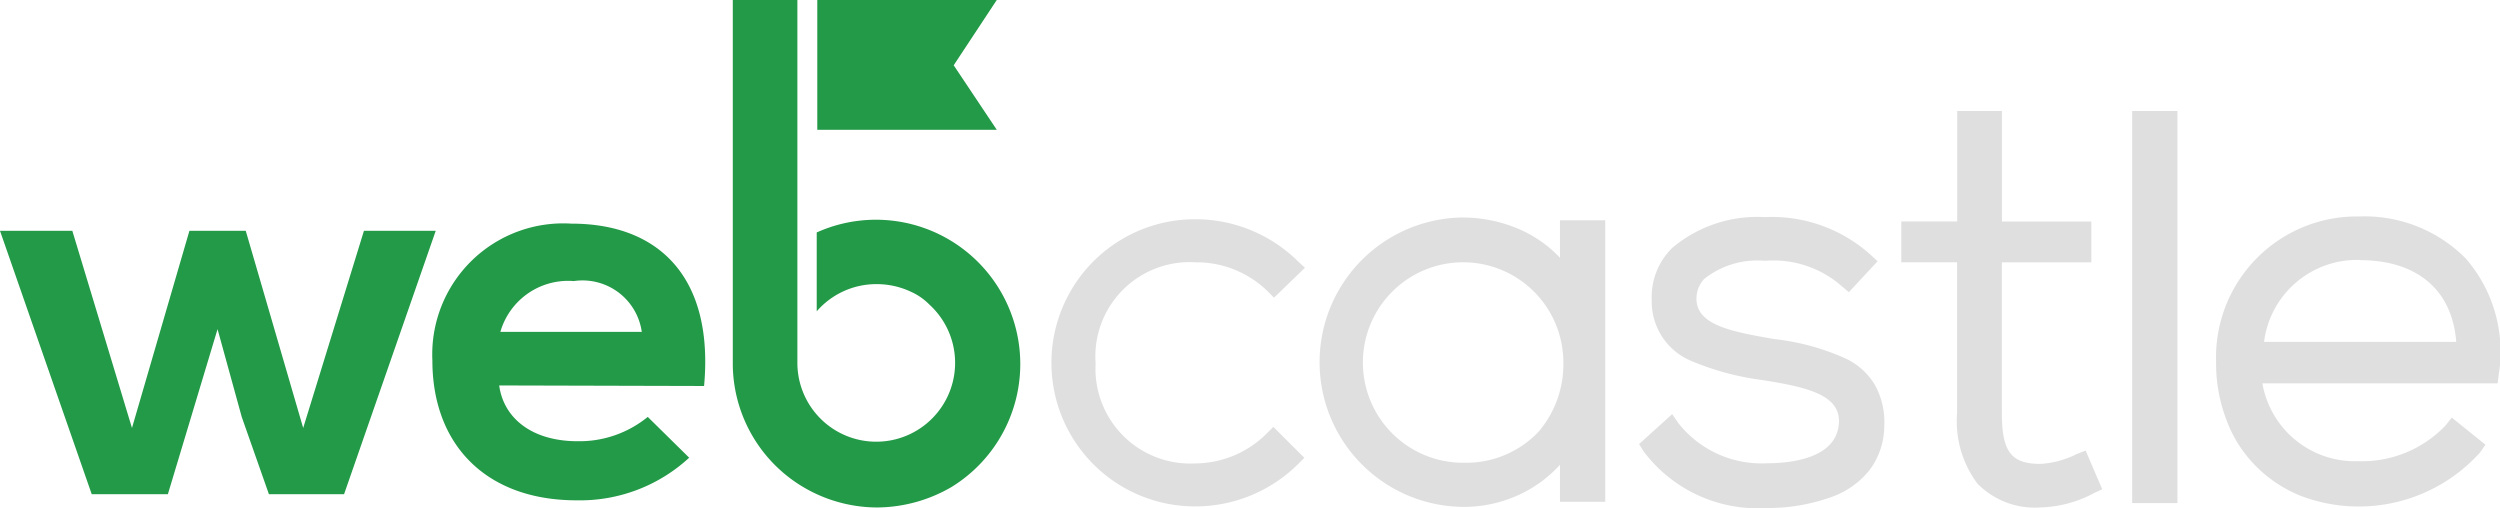
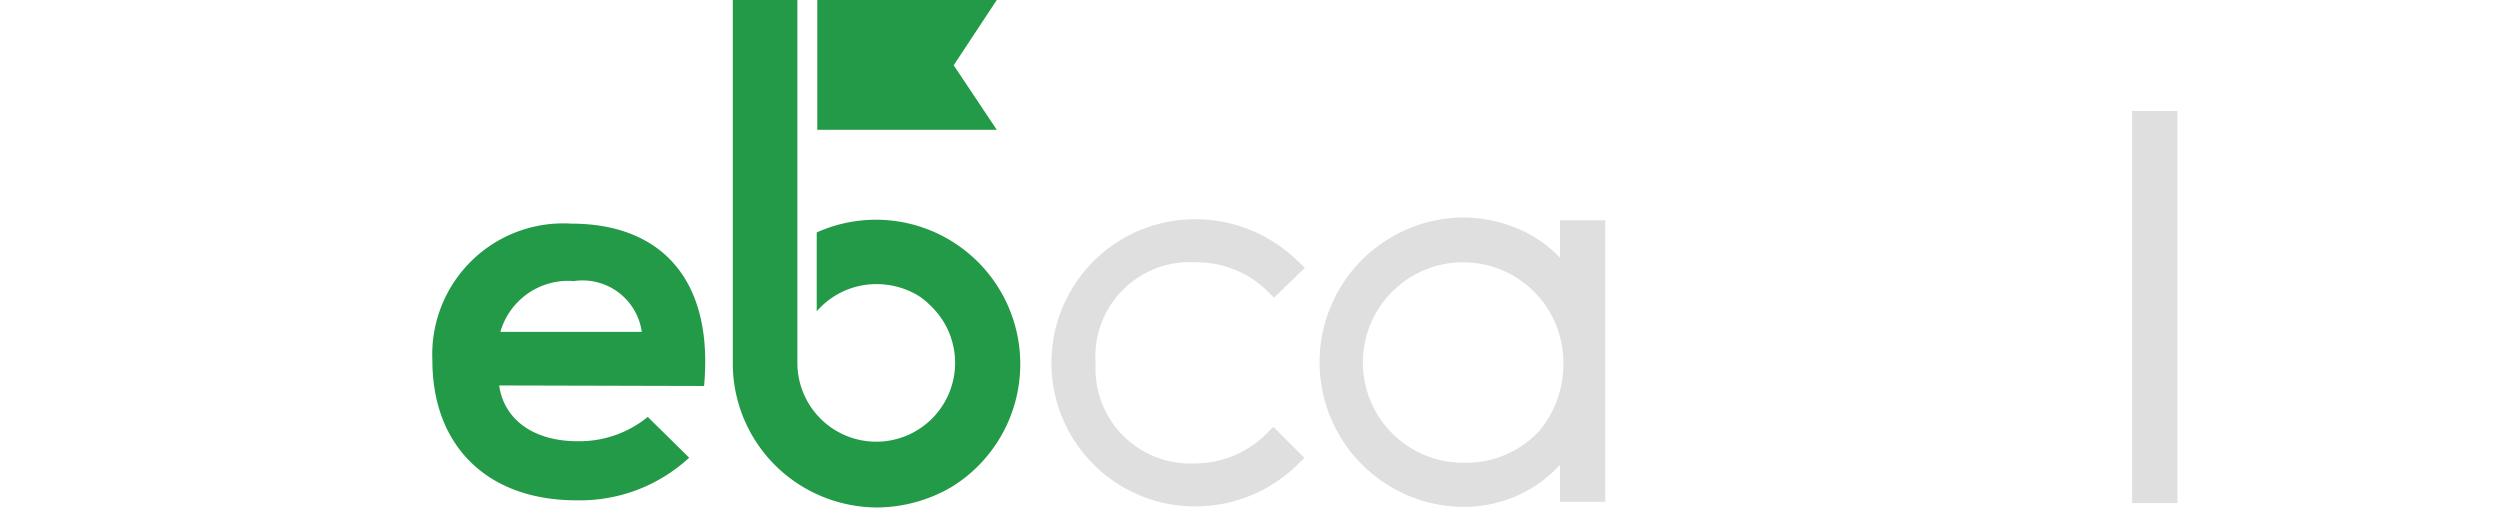
<svg xmlns="http://www.w3.org/2000/svg" width="91.932" height="18.682" viewBox="0 0 91.932 18.682">
  <defs>
    <style>.a{fill:#dfdfdf;}.b{fill:#239a48;}</style>
  </defs>
  <path class="a" d="M195.541,41.284a3.731,3.731,0,0,1,2.64,1.056l.244.244,1.137-1.1-.264-.244A5.365,5.365,0,0,0,195.52,39.7a5.28,5.28,0,1,0,0,10.56,5.365,5.365,0,0,0,3.777-1.543l.244-.244L198.4,47.335l-.244.244a3.74,3.74,0,0,1-2.62,1.1A3.486,3.486,0,0,1,191.865,45a3.467,3.467,0,0,1,3.676-3.716" transform="translate(-151.576 -31.638)" />
  <path class="a" d="M247.774,40.9a4.587,4.587,0,0,0-1.482-1.056,5.272,5.272,0,0,0-2.132-.447,5.321,5.321,0,0,0,0,10.641,4.838,4.838,0,0,0,2.092-.447,4.7,4.7,0,0,0,1.5-1.1v1.361h1.665V39.5h-1.665v1.4ZM244.2,48.416a3.686,3.686,0,1,1,3.676-3.676,3.813,3.813,0,0,1-.914,2.538,3.669,3.669,0,0,1-2.762,1.137" transform="translate(-190.387 -31.399)" />
-   <path class="a" d="M304.476,44.539a8.664,8.664,0,0,0-2.7-.751l-.345-.061c-1.361-.244-2.5-.508-2.518-1.4a1.057,1.057,0,0,1,.284-.751,3.143,3.143,0,0,1,2.193-.67h.081a3.81,3.81,0,0,1,2.782.934l.264.223,1.056-1.137-.264-.244a5.424,5.424,0,0,0-3.838-1.381h-.081a4.85,4.85,0,0,0-3.371,1.137,2.525,2.525,0,0,0-.751,1.909,2.361,2.361,0,0,0,1.381,2.213,9.94,9.94,0,0,0,2.66.731c1.685.264,2.884.548,2.843,1.564-.061,1.361-1.868,1.5-2.66,1.5a3.891,3.891,0,0,1-3.249-1.482l-.223-.325-1.218,1.1.163.264A5.243,5.243,0,0,0,301.491,50a6.888,6.888,0,0,0,2.5-.447,3.115,3.115,0,0,0,1.259-.914,2.7,2.7,0,0,0,.569-1.665,2.792,2.792,0,0,0-.345-1.5,2.459,2.459,0,0,0-1-.934" transform="translate(-236.529 -31.319)" />
-   <path class="a" d="M350.758,32.711a3.419,3.419,0,0,1-1.34.366c-1.076,0-1.421-.447-1.421-1.868V25.664h3.29v-1.5H348V20.1h-1.645v4.061H344.3v1.5h2.051v5.544a3.821,3.821,0,0,0,.751,2.6,2.955,2.955,0,0,0,2.315.873,4.412,4.412,0,0,0,1.97-.528l.3-.142-.609-1.421Z" transform="translate(-274.383 -16.018)" />
  <rect class="a" width="1.665" height="14.418" transform="translate(78.405 4.082)" />
-   <path class="a" d="M410.519,40.784a5.239,5.239,0,0,0-3.96-1.584,5.179,5.179,0,0,0-5.259,5.341,5.789,5.789,0,0,0,.386,2.153,4.7,4.7,0,0,0,1.076,1.685,4.855,4.855,0,0,0,1.665,1.1,6,6,0,0,0,6.579-1.6l.2-.284-1.239-1-.223.284a4.239,4.239,0,0,1-3.209,1.32,3.454,3.454,0,0,1-3.533-2.863h8.651l.041-.325a5.227,5.227,0,0,0-1.178-4.224m-3.919.02c2.092,0,3.391,1.1,3.533,3.005h-7.067A3.447,3.447,0,0,1,406.6,40.8" transform="translate(-319.808 -31.24)" />
-   <path class="b" d="M9.037,41.8l2.112,7.25,2.234-7.25h2.64l-3.371,9.686H9.889l-1-2.843L8,45.415,6.173,51.486h-2.8L0,41.8H2.66l2.193,7.25L6.965,41.8Z" transform="translate(0 -33.312)" />
-   <path class="b" d="M80.757,46.45c.162,1.2,1.2,2.051,2.884,2.051a3.975,3.975,0,0,0,2.579-.894l1.523,1.5A5.919,5.919,0,0,1,83.6,50.674c-3.33,0-5.3-2.051-5.3-5.138A4.818,4.818,0,0,1,83.417,40.5c3.229,0,5.239,1.99,4.874,5.97l-7.534-.02ZM86,44.48a2.2,2.2,0,0,0-2.5-1.868,2.594,2.594,0,0,0-2.7,1.868Z" transform="translate(-62.4 -32.276)" />
+   <path class="b" d="M80.757,46.45c.162,1.2,1.2,2.051,2.884,2.051a3.975,3.975,0,0,0,2.579-.894l1.523,1.5A5.919,5.919,0,0,1,83.6,50.674c-3.33,0-5.3-2.051-5.3-5.138A4.818,4.818,0,0,1,83.417,40.5c3.229,0,5.239,1.99,4.874,5.97ZM86,44.48a2.2,2.2,0,0,0-2.5-1.868,2.594,2.594,0,0,0-2.7,1.868Z" transform="translate(-62.4 -32.276)" />
  <path class="b" d="M153.016,2.4,154.6,0H148V4.772h6.6Z" transform="translate(-117.946)" />
  <path class="b" d="M135.076,0H132.7V13.443a5.293,5.293,0,0,0,2.274,4.264,5.353,5.353,0,0,0,3.026.954,5.493,5.493,0,0,0,2.741-.751,5.307,5.307,0,0,0-4.955-9.362v2.9a2.9,2.9,0,0,1,2.193-1,2.956,2.956,0,0,1,1.279.284,2.211,2.211,0,0,1,.67.467,2.9,2.9,0,1,1-4.853,2.153V0Z" transform="translate(-105.753)" />
</svg>